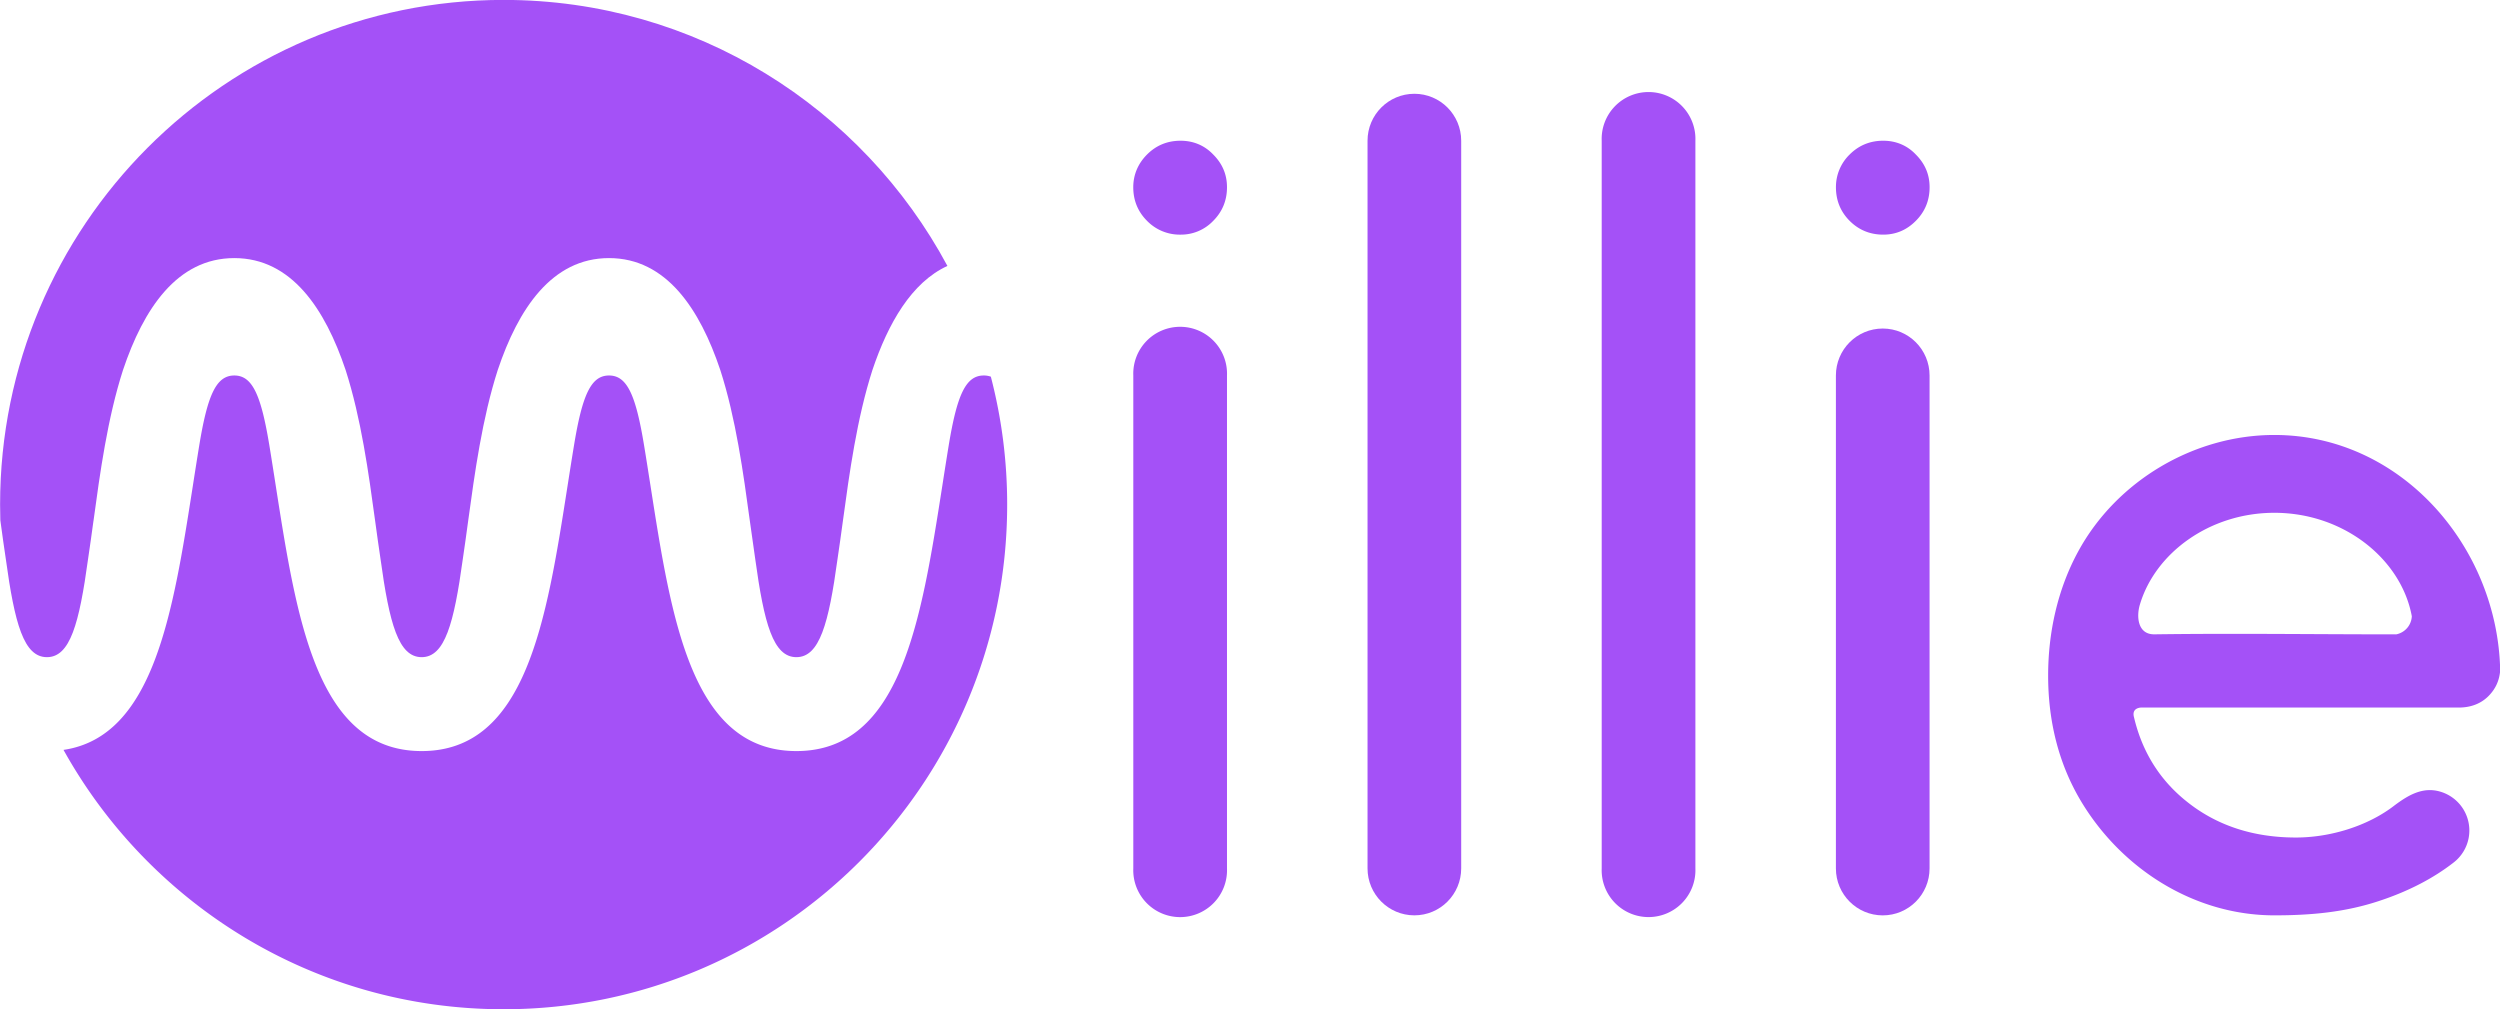
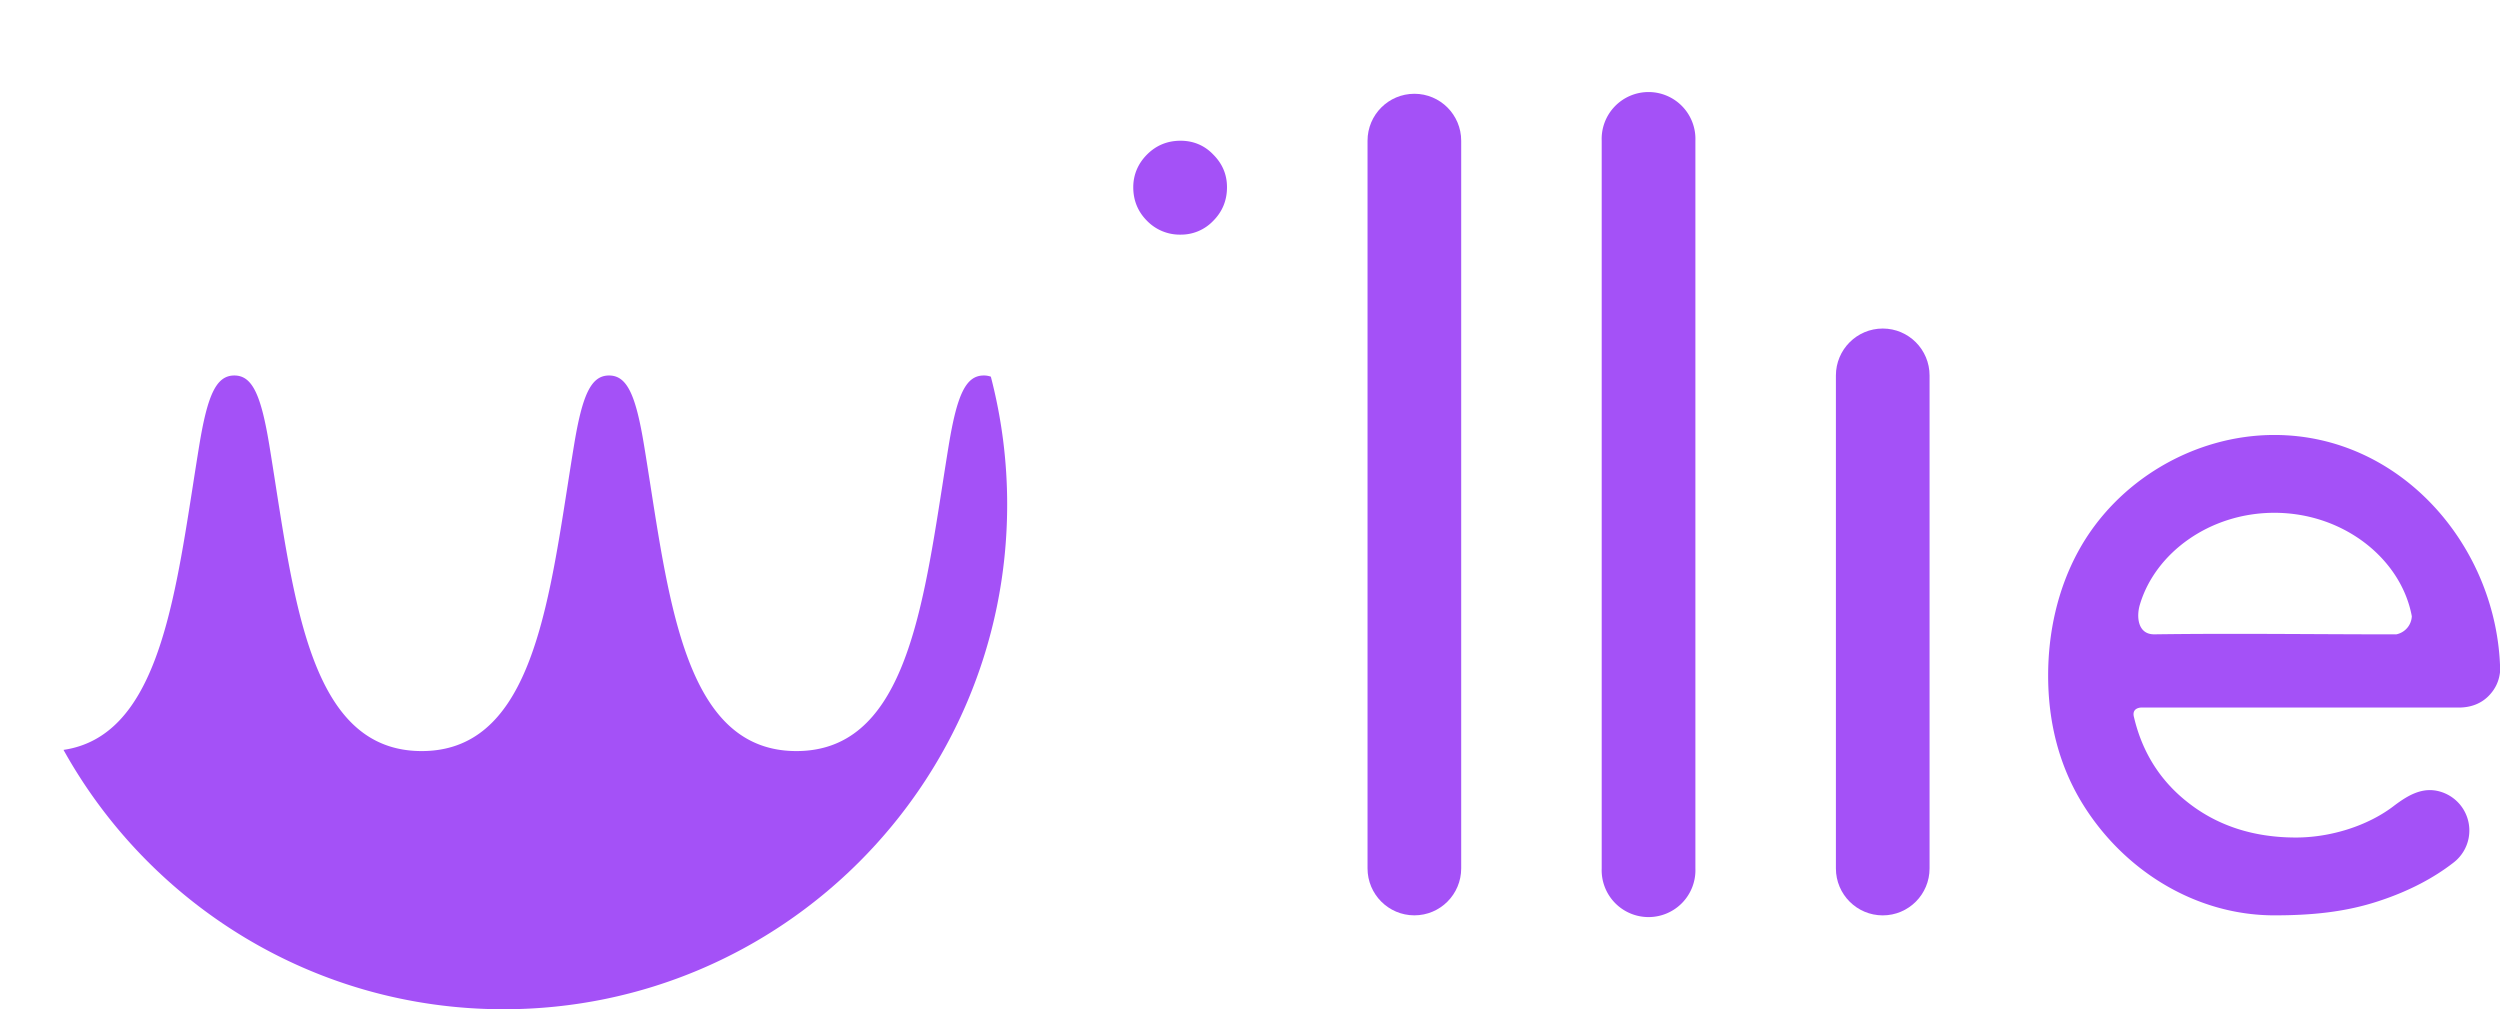
<svg xmlns="http://www.w3.org/2000/svg" xml:space="preserve" width="512" height="206.704" viewBox="0 0 512 206.704">
  <g clip-path="url(#clipPath156)" transform="matrix(7.128 0 0 -7.128 -629.818 496.768)">
-     <path d="M0 0c0-.151.002-.301.007-.45L.01-.472c.052-.38.101-.745.154-1.089.255-1.862.517-2.823 1.182-2.823.666 0 .927.961 1.182 2.823.052.344.102.709.154 1.088l.001.001c.188 1.381.401 2.947.849 4.34.586 1.746 1.549 3.214 3.197 3.214 1.648 0 2.611-1.468 3.198-3.214.447-1.393.661-2.959.849-4.34.052-.38.102-.745.154-1.089.255-1.862.517-2.823 1.182-2.823.665 0 .928.961 1.183 2.823.052.344.101.709.153 1.089.189 1.381.403 2.947.851 4.34.586 1.746 1.549 3.214 3.196 3.214 1.649 0 2.611-1.468 3.197-3.214.449-1.393.662-2.959.85-4.34.053-.38.103-.745.154-1.089.255-1.862.518-2.823 1.183-2.823s.928.961 1.182 2.823c.052.344.102.709.154 1.089.188 1.381.402 2.947.849 4.34.451 1.34 1.122 2.514 2.154 2.989-2.442 4.55-7.236 7.643-12.751 7.643C6.478 14.5 0 8.008 0 0" style="fill:#a451f7;fill-opacity:1;fill-rule:nonzero;stroke:none" transform="translate(88.361 55.195)" />
    <path d="M0 0c0-8.008-6.478-14.5-14.468-14.5-5.437 0-10.175 3.007-12.645 7.452 2.59.38 3.144 3.924 3.717 7.591v.001c.059.38.119.762.181 1.142.24 1.468.491 2.023 1.01 2.023.518 0 .768-.555 1.009-2.023.062-.38.122-.762.181-1.143.607-3.881 1.192-7.625 4.193-7.625 3.001 0 3.586 3.744 4.192 7.625.06.381.119.763.182 1.143.24 1.468.491 2.023 1.009 2.023.518 0 .769-.555 1.009-2.023.063-.38.122-.762.182-1.143.606-3.881 1.191-7.625 4.192-7.625 3.001 0 3.586 3.744 4.193 7.625.059.381.119.763.181 1.143.241 1.468.492 2.023 1.009 2.023a.59.59 0 0 0 .204-.034A14.55 14.55 0 0 0 0 0" style="fill:#a451f7;fill-opacity:1;fill-rule:nonzero;stroke:none" transform="translate(117.296 55.195)" />
    <path d="M0 0c0 .745.603 1.349 1.346 1.349.743 0 1.345-.604 1.345-1.349v-20.907c0-.745-.602-1.349-1.345-1.349S0-21.652 0-20.907z" style="fill:#a451f7;fill-opacity:1;fill-rule:nonzero;stroke:none" transform="translate(127.65 65.649)" />
    <path d="M0 0c.259.26.58.396.963.396.37 0 .691-.136.938-.396.26-.26.396-.569.396-.94 0-.384-.136-.706-.396-.966a1.275 1.275 0 0 0-.938-.396A1.31 1.31 0 0 0 0-1.906c-.26.26-.396.582-.396.966 0 .358.136.68.396.94" style="fill:#a451f7;fill-opacity:1;fill-rule:nonzero;stroke:none" transform="translate(121.315 65.253)" />
-     <path d="M0 0a1.347 1.347 0 1 0 2.692 0v-14.163a1.347 1.347 0 1 0-2.692 0z" style="fill:#a451f7;fill-opacity:1;fill-rule:nonzero;stroke:none" transform="translate(120.92 58.904)" />
    <path d="M0 0a1.347 1.347 0 1 0 2.692 0v-20.907a1.347 1.347 0 1 0-2.692 0z" style="fill:#a451f7;fill-opacity:1;fill-rule:nonzero;stroke:none" transform="translate(134.378 65.649)" />
-     <path d="M0 0c-.383 0-.704-.136-.964-.396a1.303 1.303 0 0 1-.394-.94c0-.384.135-.706.394-.966.26-.26.581-.396.964-.396.37 0 .679.136.937.396.26.26.396.582.396.966 0 .371-.136.68-.396.94C.691-.136.37 0 0 0" style="fill:#a451f7;fill-opacity:1;fill-rule:nonzero;stroke:none" transform="translate(142.466 65.649)" />
    <path d="M0 0c0 .745.603 1.349 1.346 1.349.743 0 1.345-.604 1.345-1.349v-14.163c0-.745-.602-1.349-1.345-1.349S0-14.908 0-14.163z" style="fill:#a451f7;fill-opacity:1;fill-rule:nonzero;stroke:none" transform="translate(141.107 58.904)" />
    <path d="M0 0c1.993 0 3.646-1.33 3.949-2.973a.556.556 0 0 0-.449-.52c-2.314 0-4.632.033-6.946.001-.478-.007-.524.503-.418.855C-3.422-1.151-1.856 0 0 0m-3.839-5.596h9.137c.34 0 .632.109.85.326.206.206.316.448.34.738C6.419-.989 3.652 2.236 0 2.236c-2.309 0-4.534-1.318-5.637-3.348-.592-1.086-.863-2.332-.863-3.565 0-1.318.304-2.514.911-3.553 1.161-1.979 3.268-3.336 5.589-3.336 1.042 0 2.04.087 3.038.423.838.278 1.543.653 2.102 1.087a1.163 1.163 0 0 1-.363 2.041c-.505.154-.924-.094-1.314-.384C2.688-9.005 1.596-9.33.62-9.33c-1.239 0-2.297.351-3.159 1.051-.766.617-1.264 1.426-1.494 2.405-.044.154.02.261.194.278" style="fill:#a451f7;fill-opacity:1;fill-rule:nonzero;stroke:none" transform="translate(153.705 54.959)" />
  </g>
</svg>